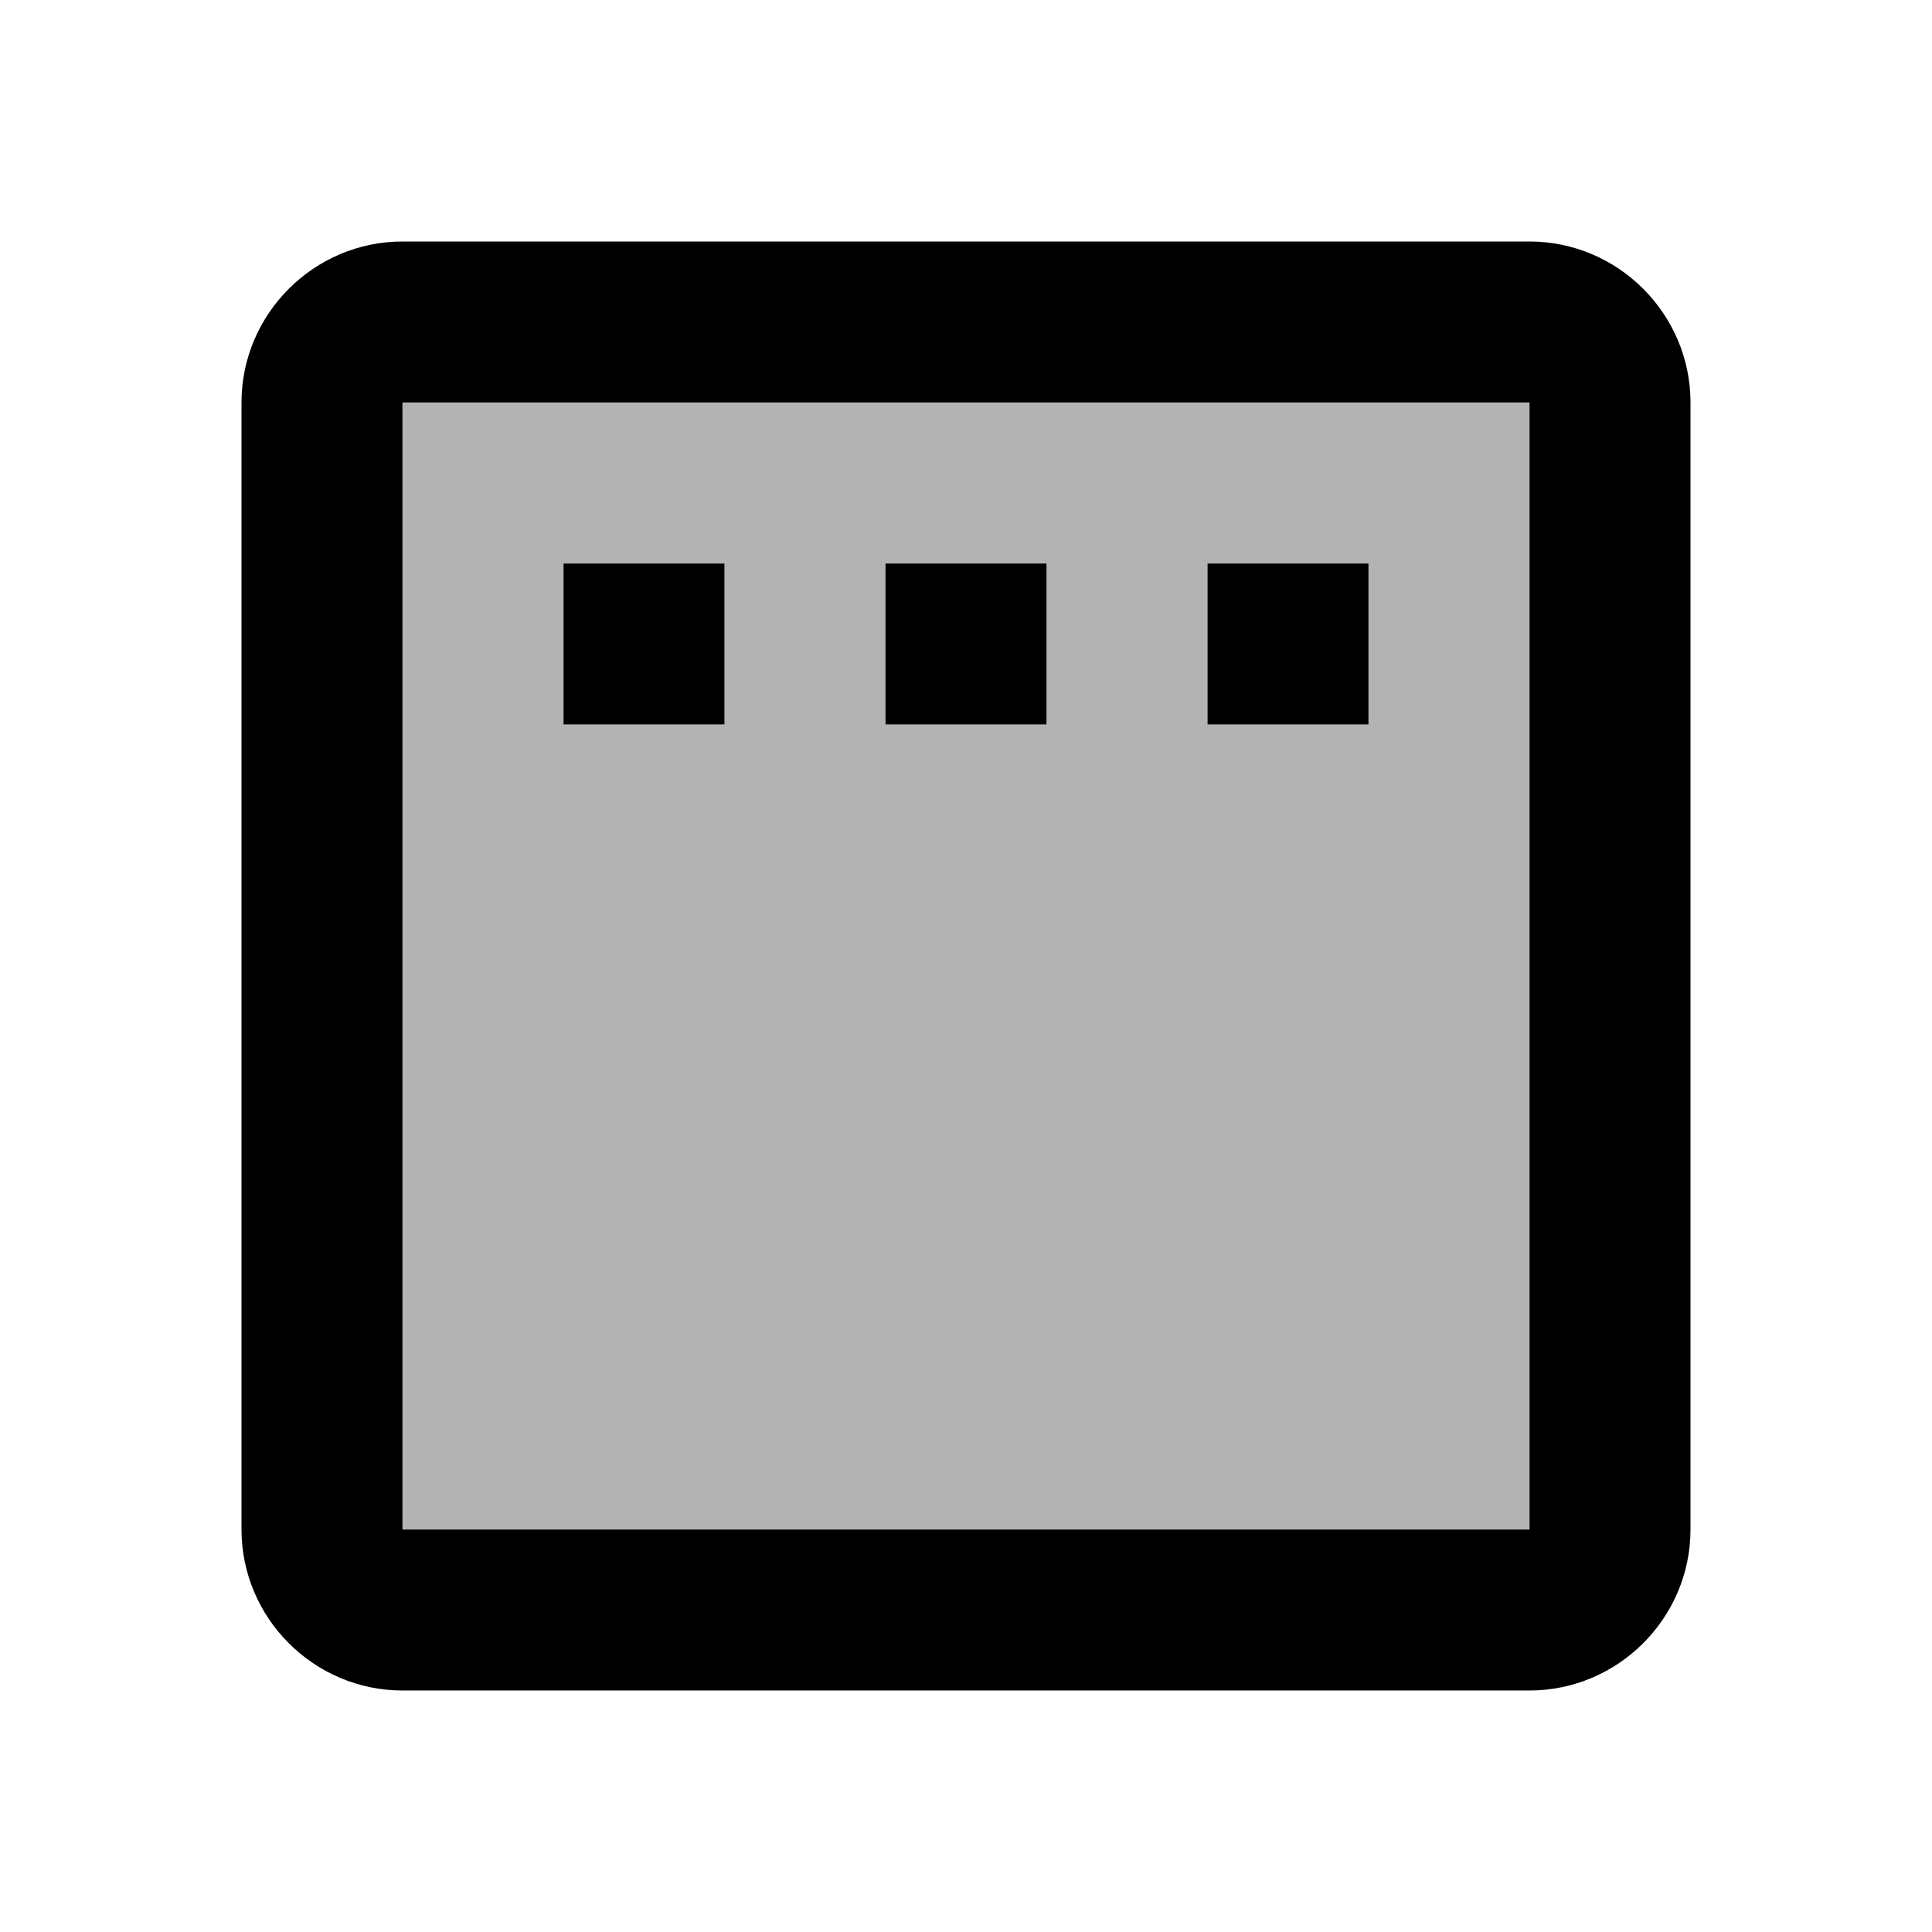
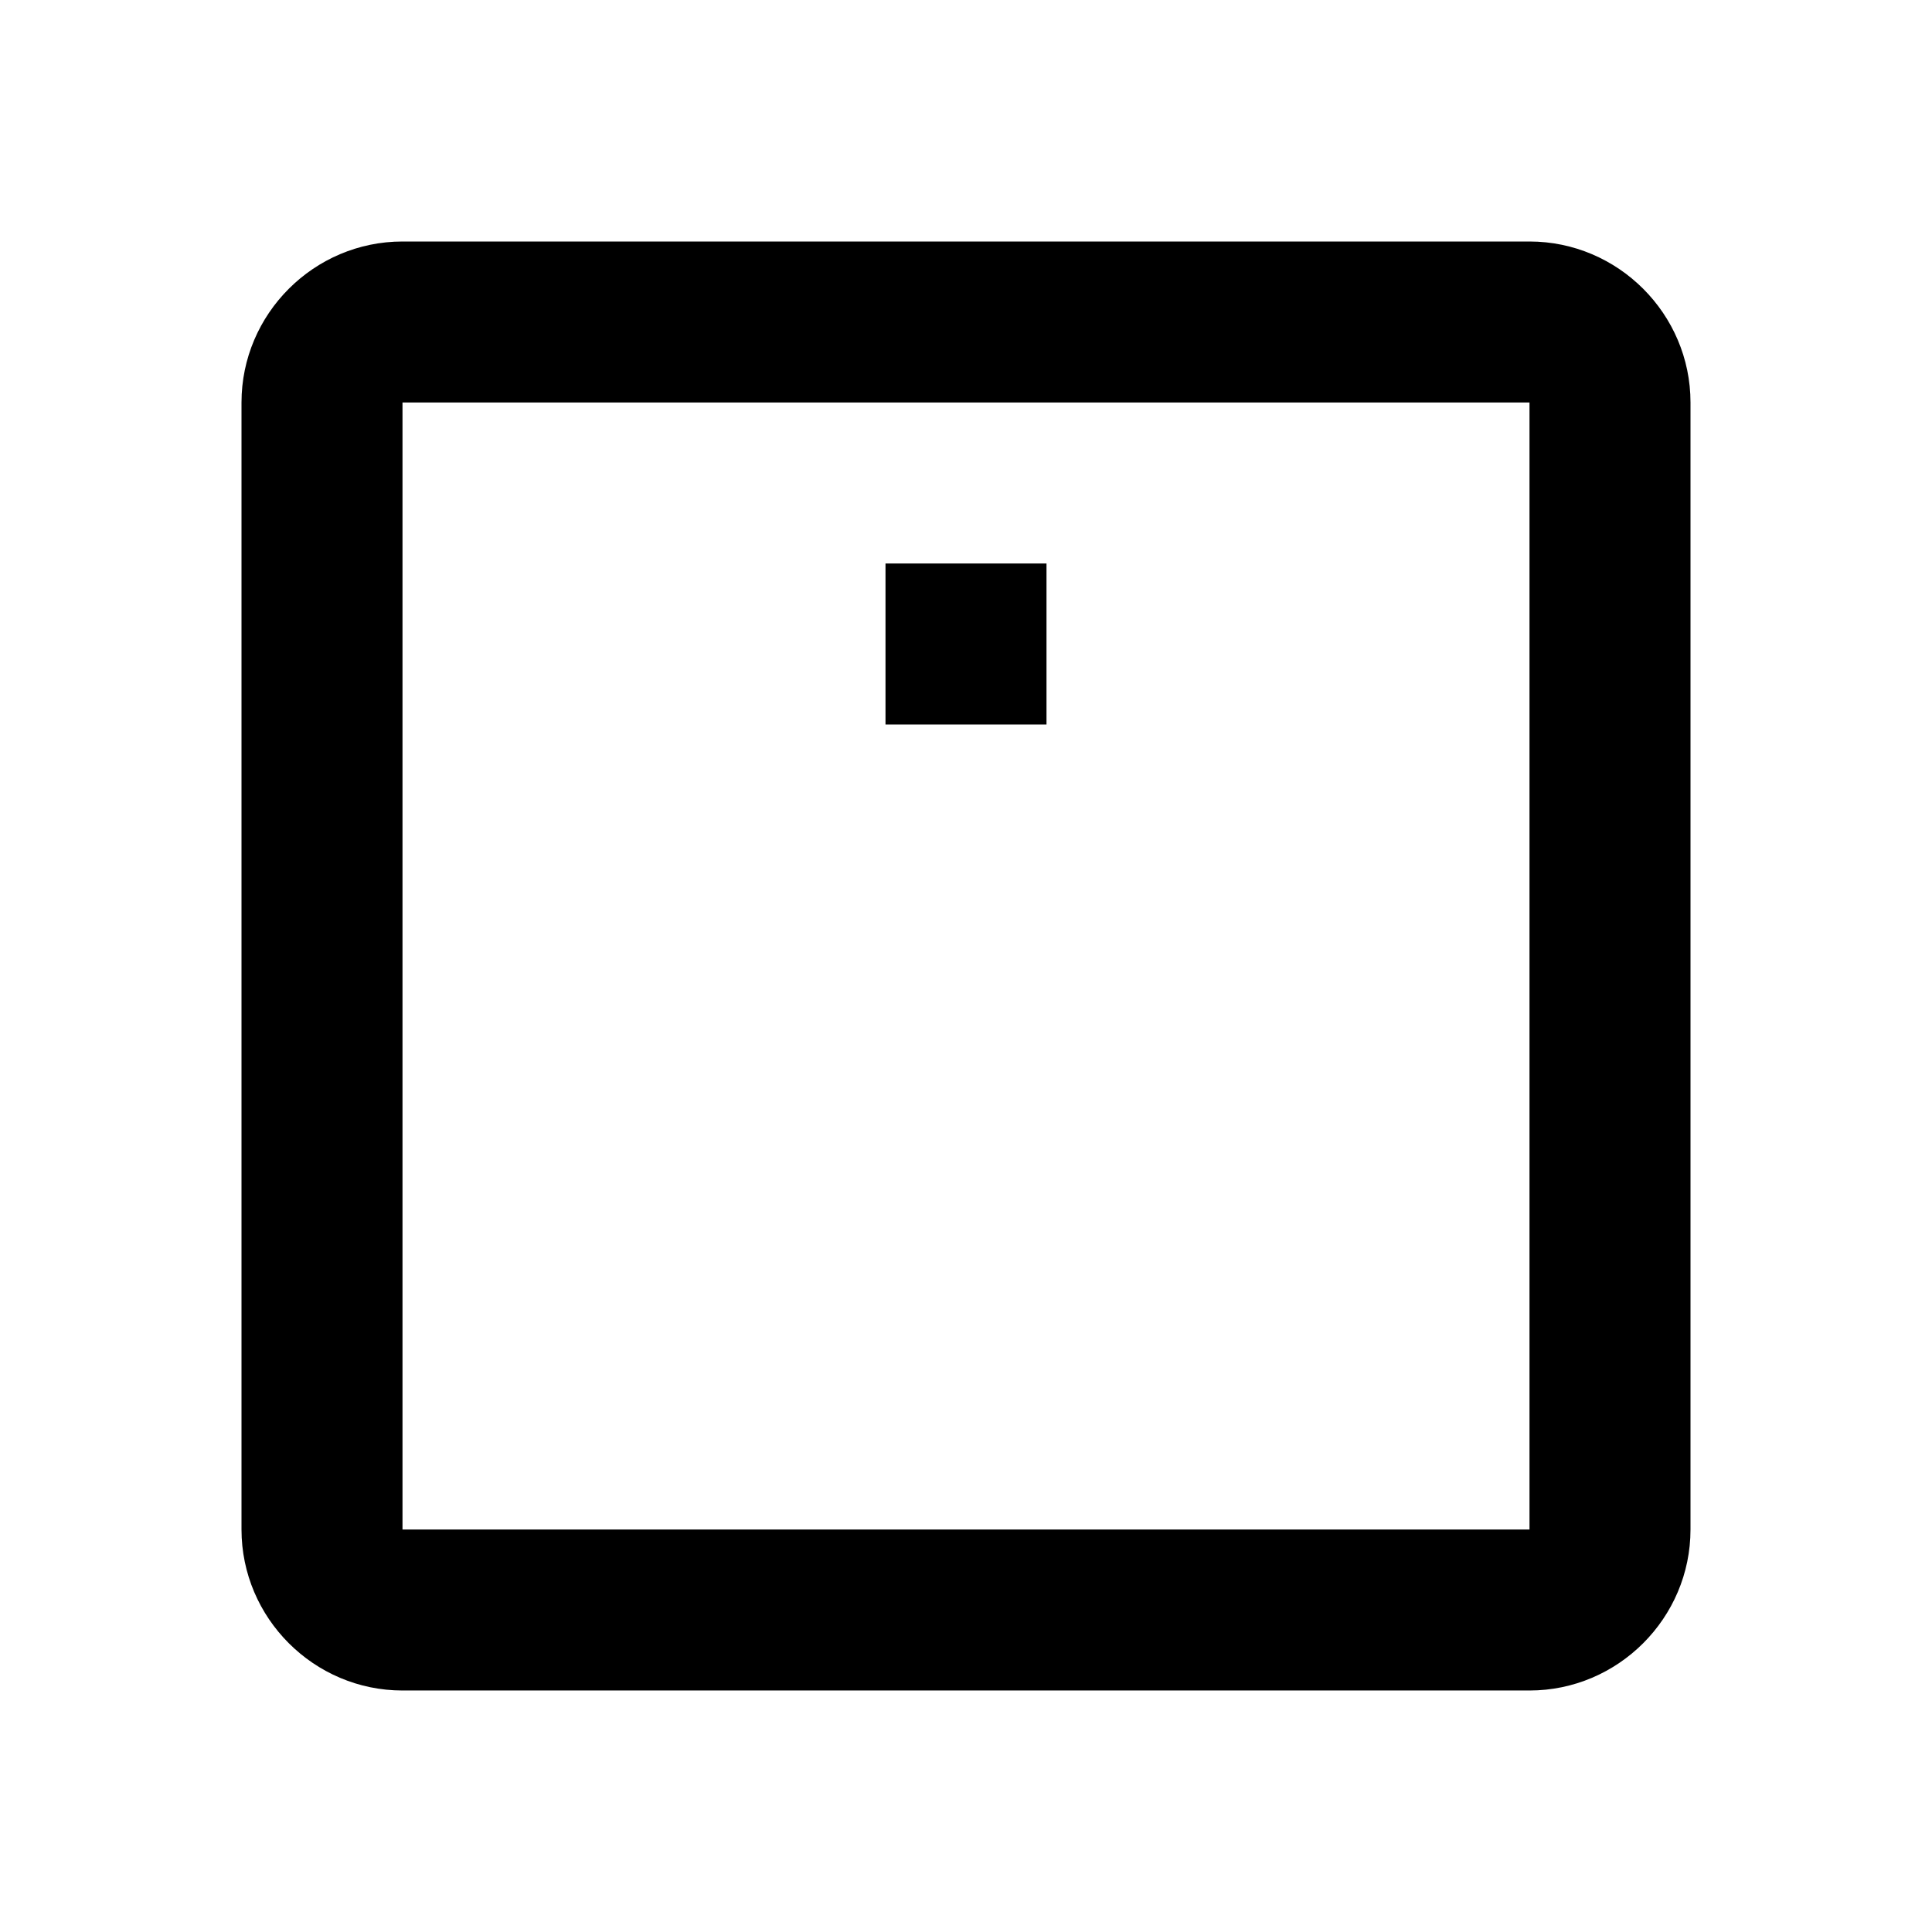
<svg xmlns="http://www.w3.org/2000/svg" enable-background="new 0 0 24 24" viewBox="0 0 24 24" fill="currentColor">
  <g>
-     <rect fill="none" height="24" width="24" />
-   </g>
+     </g>
  <g>
    <g>
-       <path d="M5,19h14V5H5V19z M15,7h2v2h-2V7z M11,7h2v2h-2V7z M7,7h2v2H7V7z" enable-background="new" opacity=".3" />
      <path d="M3,5v14c0,1.1,0.9,2,2,2h14c1.1,0,2-0.9,2-2V5c0-1.1-0.9-2-2-2H5C3.9,3,3,3.9,3,5z M19,19H5V5h14V19z" />
-       <rect height="2" width="2" x="15" y="7" />
-       <rect height="2" width="2" x="7" y="7" />
      <rect height="2" width="2" x="11" y="7" />
    </g>
  </g>
</svg>